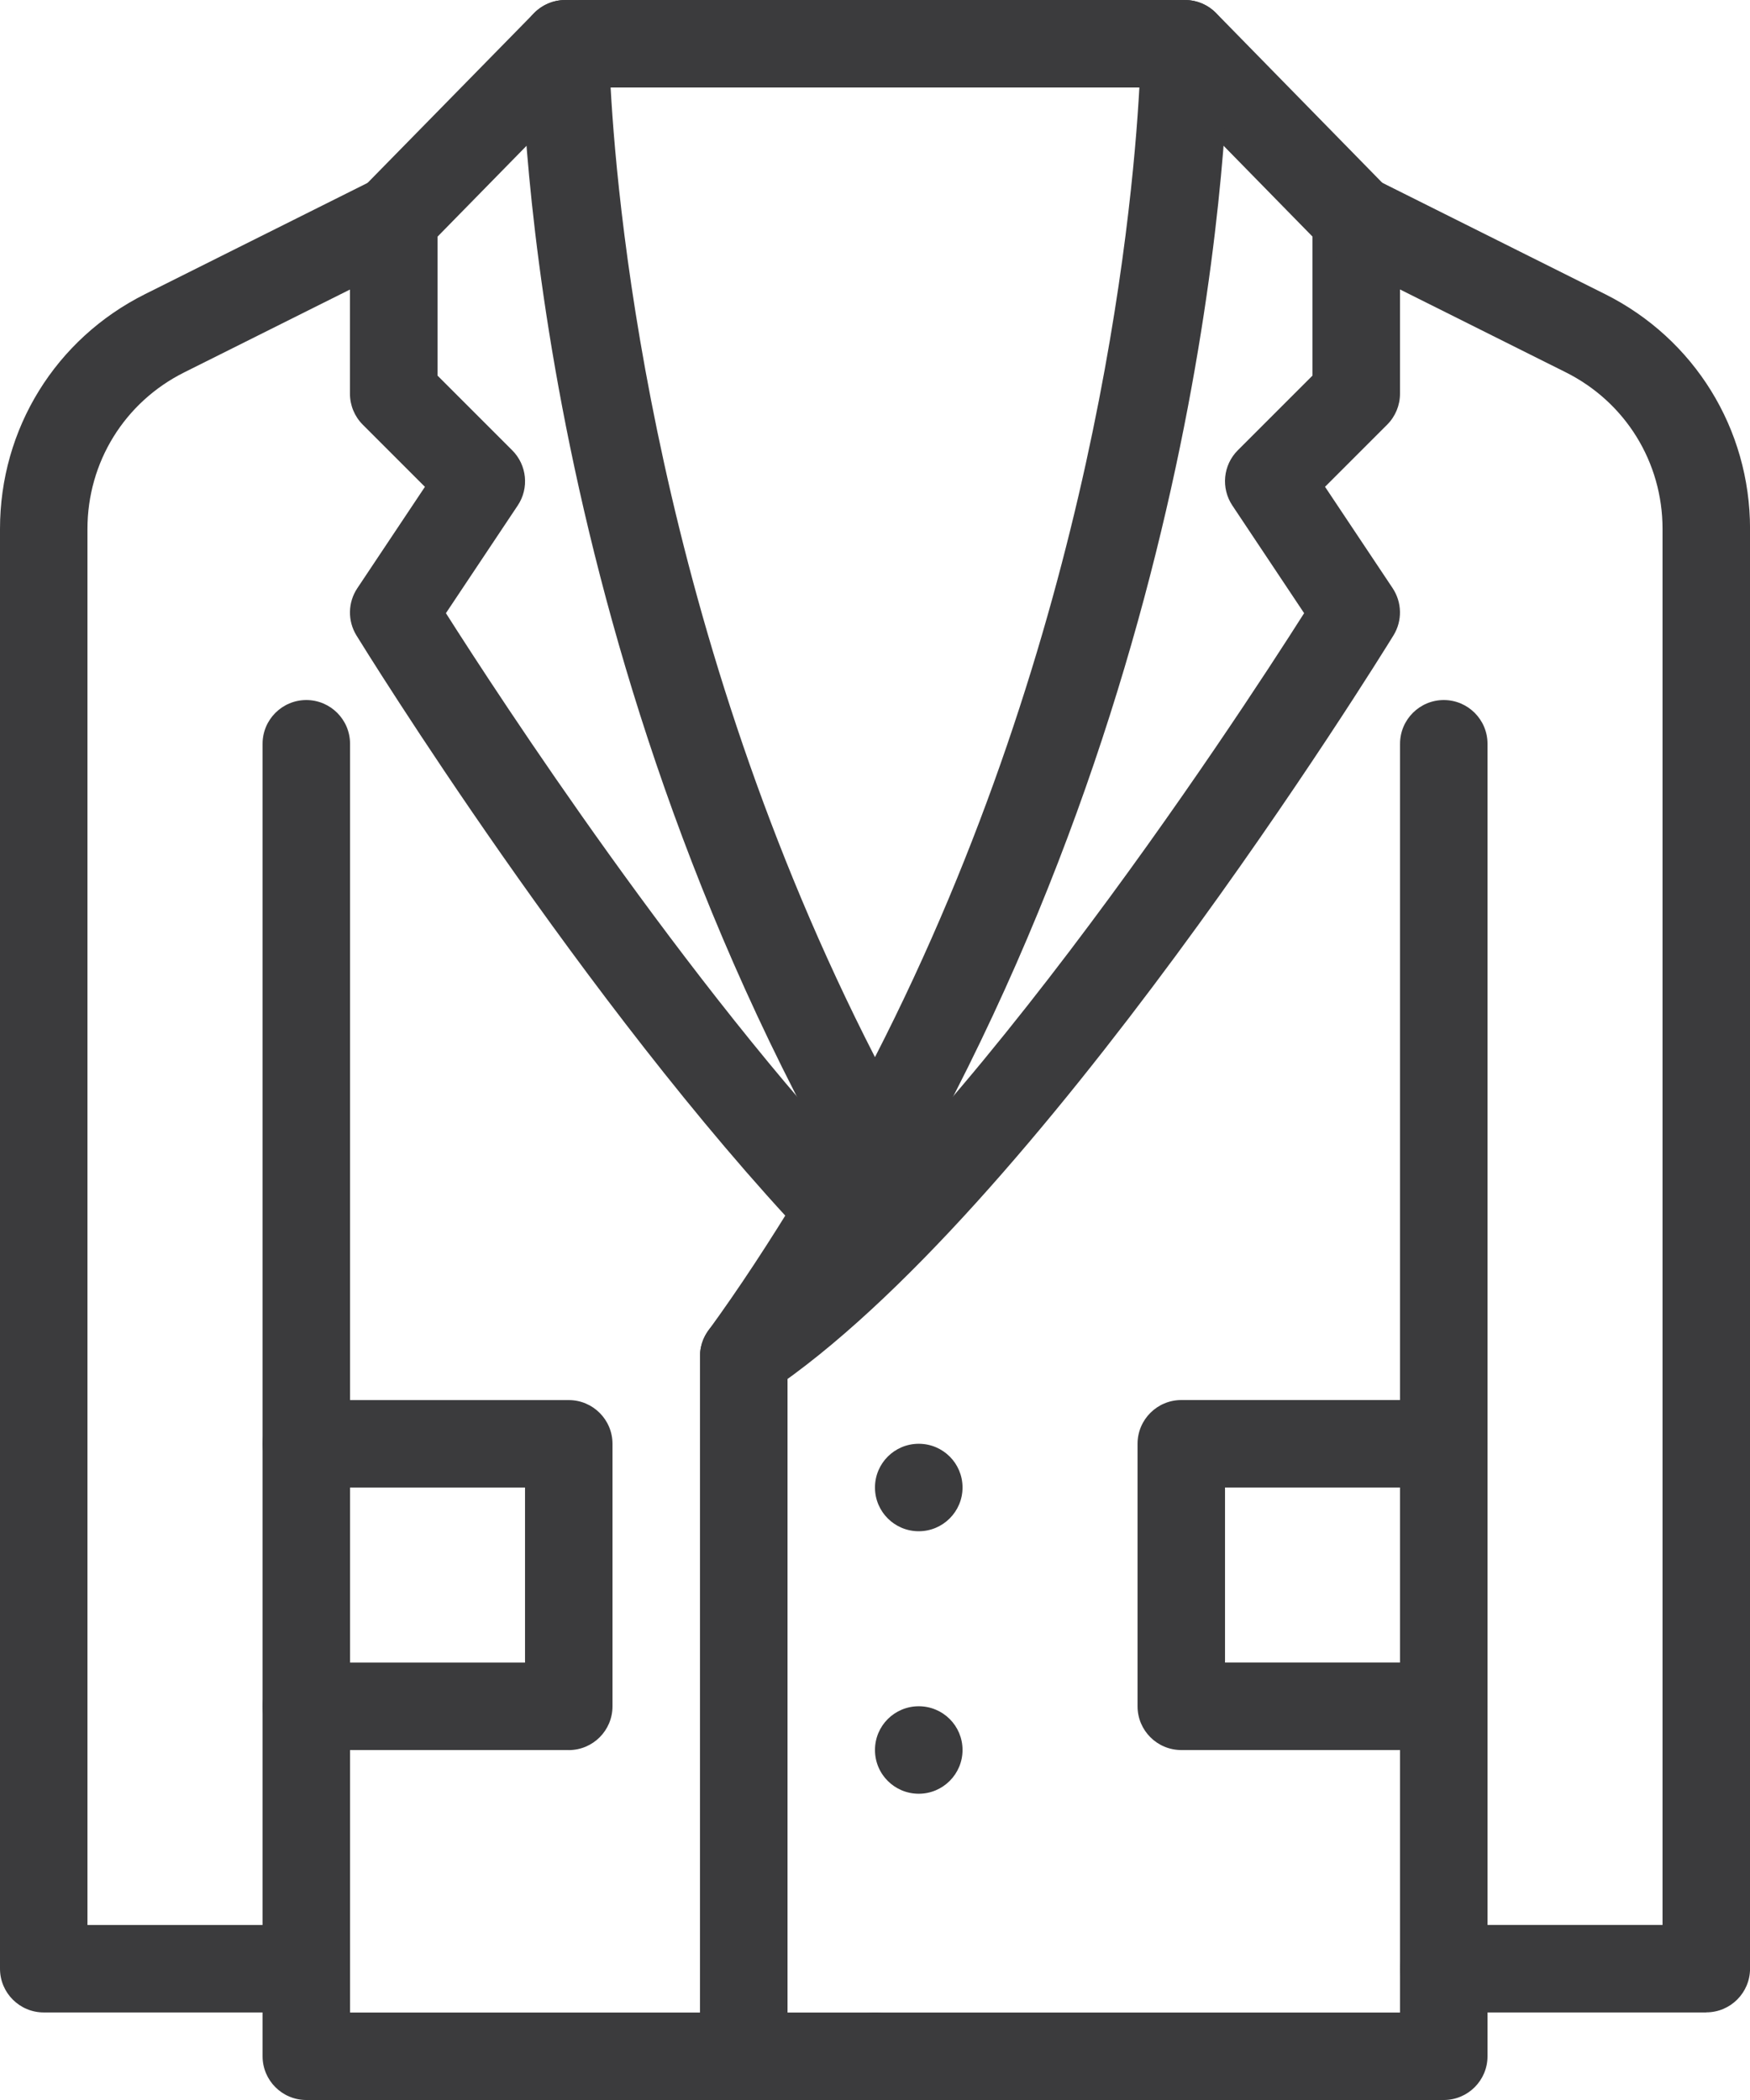
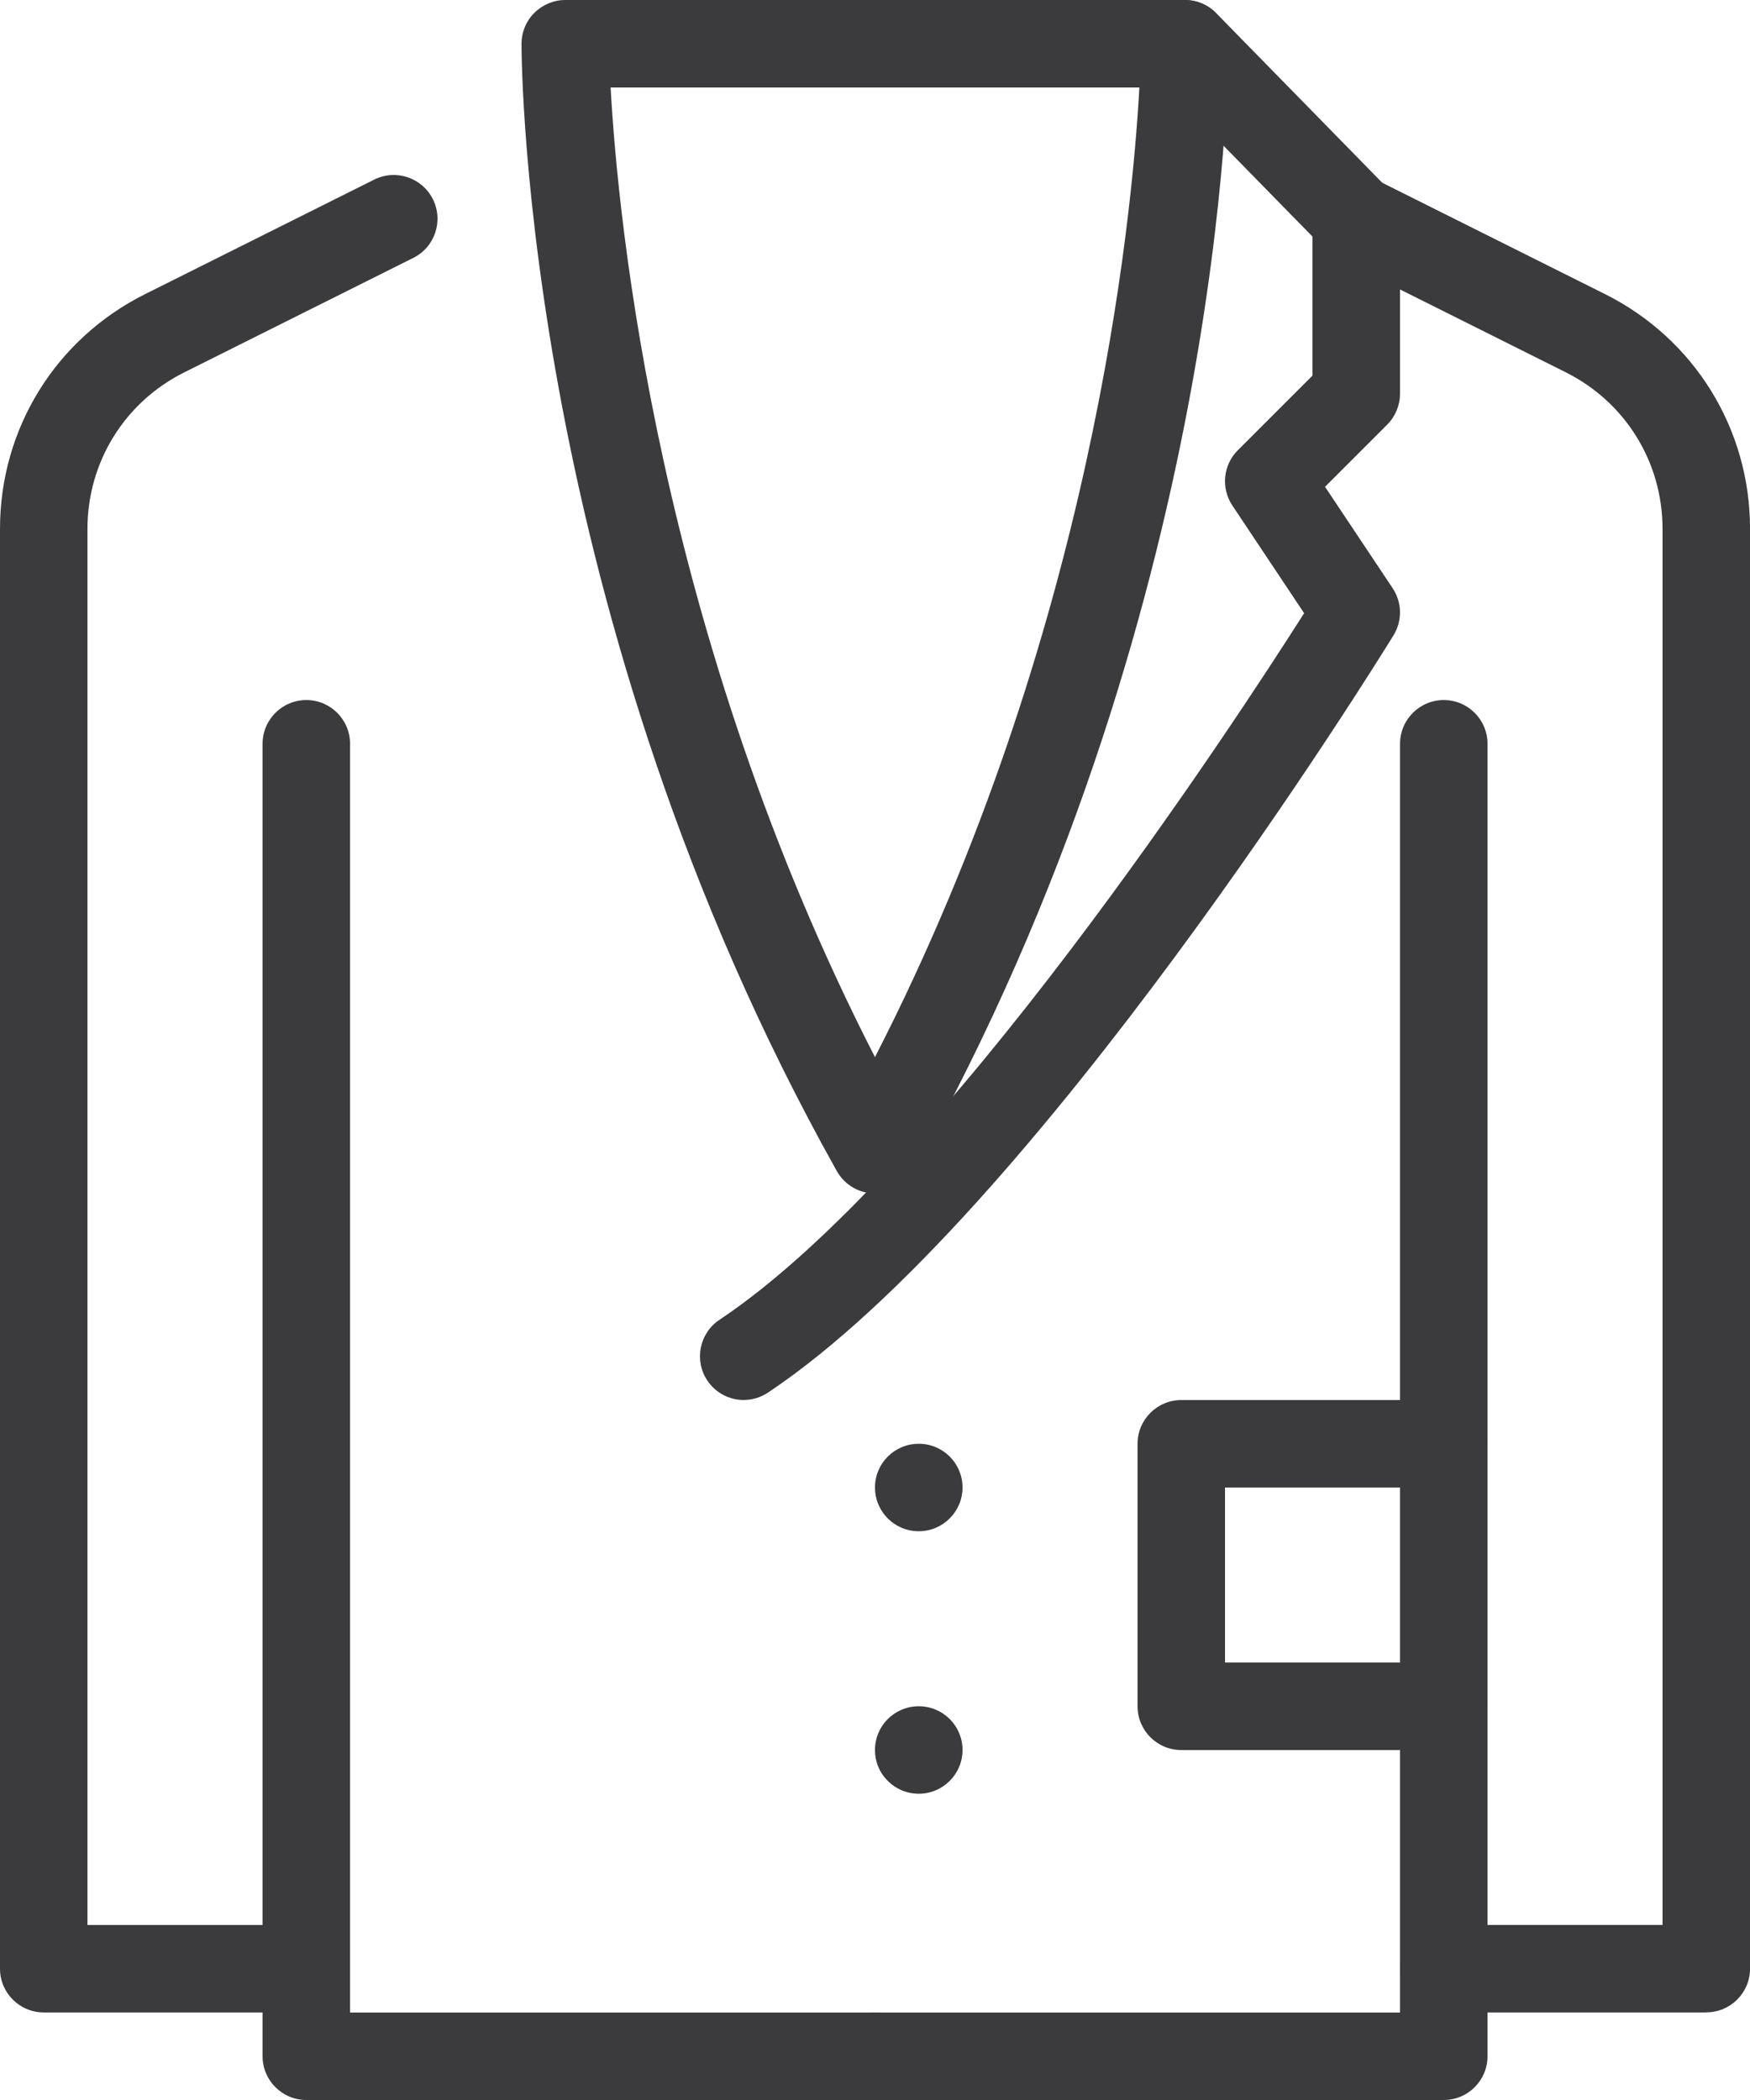
<svg xmlns="http://www.w3.org/2000/svg" id="Layer_2" data-name="Layer 2" viewBox="0 0 384.95 461.94">
  <defs>
    <style> .cls-1 { fill: #3b3b3d; stroke-width: 0px; } </style>
  </defs>
  <g id="Layer_1-2" data-name="Layer 1">
    <g>
      <path class="cls-1" d="M163.61,307.96c-3.11,0-6.16-1.5-8.02-4.29-2.95-4.42-1.75-10.4,2.67-13.35,48.79-32.53,113.45-131.58,128.61-155.44l-15.79-23.69c-2.54-3.82-2.04-8.9,1.2-12.14l16.43-16.43v-30.58l-34.94-35.69c-3.72-3.8-3.65-9.89.14-13.61,3.8-3.71,9.89-3.65,13.61.14l37.69,38.5c1.76,1.8,2.75,4.22,2.75,6.73v38.5c0,2.55-1.02,5-2.82,6.8l-13.67,13.67,14.87,22.3c2.08,3.13,2.16,7.18.19,10.38-3.19,5.18-78.77,127.35-137.59,166.57-1.64,1.09-3.5,1.62-5.33,1.62Z" />
-       <path class="cls-1" d="M163.6,461.94c-5.31,0-9.62-4.31-9.62-9.62v-153.98c0-2.03.64-4.02,1.84-5.66,6.64-9.13,13.23-19.13,20.73-31.48,2.48-4.06,4.84-8.23,7.11-12.26l.44-.78c2.62-4.63,8.49-6.25,13.12-3.64,4.63,2.62,6.25,8.49,3.64,13.12l-.44.78c-2.36,4.17-4.8,8.47-7.43,12.79-7.09,11.67-13.42,21.36-19.76,30.24v150.87c0,5.31-4.31,9.62-9.62,9.62Z" />
      <path class="cls-1" d="M192.48,262.53h0c-3.48,0-6.69-1.88-8.4-4.92C115.51,135.18,114.72,14.69,114.72,9.63c0-2.55,1.01-5,2.82-6.8S121.79,0,124.34,0h136.28c5.31,0,9.62,4.31,9.62,9.62s-.79,125.55-69.37,247.99c-1.7,3.04-4.92,4.92-8.4,4.92ZM134.32,19.25c1.6,29.13,10.37,120.06,58.15,213.29,47.79-93.23,56.56-184.15,58.16-213.29h-116.31Z" />
-       <path class="cls-1" d="M184.77,275.82c-2.55,0-5.09-1.01-6.99-3-49.2-51.91-97.34-129.75-99.37-133.04-1.97-3.2-1.9-7.26.19-10.39l14.87-22.3-13.67-13.67c-1.8-1.8-2.82-4.25-2.82-6.8v-38.5c0-2.52.99-4.94,2.75-6.74L117.47,2.89c3.72-3.8,9.81-3.86,13.61-.14,3.8,3.72,3.86,9.81.14,13.61l-34.97,35.69v30.58l16.43,16.43c3.24,3.24,3.75,8.33,1.2,12.14l-15.79,23.68c11.71,18.43,53,81.77,93.68,124.69,3.66,3.86,3.49,9.95-.36,13.61-1.86,1.76-4.24,2.64-6.62,2.64Z" />
      <path class="cls-1" d="M317.59,461.94h-125.11c-5.31,0-9.62-4.31-9.62-9.62s4.31-9.62,9.62-9.62h115.49V163.61c0-5.31,4.31-9.62,9.62-9.62s9.62,4.31,9.62,9.62v288.71c0,5.31-4.31,9.62-9.62,9.62Z" />
      <path class="cls-1" d="M67.37,442.68H9.62c-5.31,0-9.62-4.31-9.62-9.62V116.34c0-22.02,12.23-41.81,31.93-51.65l50.38-25.18c4.76-2.38,10.53-.45,12.91,4.31,2.38,4.76.45,10.54-4.31,12.91l-50.38,25.18c-13.13,6.56-21.29,19.76-21.29,34.44v307.09h48.12c5.31,0,9.62,4.31,9.62,9.62s-4.31,9.62-9.62,9.62Z" />
      <path class="cls-1" d="M375.33,442.68h-57.74c-5.31,0-9.62-4.31-9.62-9.62s4.31-9.62,9.62-9.62h48.12V116.34c0-14.68-8.16-27.87-21.28-34.44l-50.38-25.18c-4.76-2.38-6.68-8.16-4.31-12.91,2.38-4.76,8.16-6.68,12.91-4.31l50.38,25.18c19.69,9.84,31.93,29.64,31.93,51.65v316.71c0,5.31-4.31,9.62-9.62,9.62Z" />
      <path class="cls-1" d="M192.48,461.94h-125.1c-5.31,0-9.62-4.31-9.62-9.62V163.61c0-5.31,4.31-9.62,9.62-9.62s9.62,4.31,9.62,9.62v279.09h115.48c5.31,0,9.62,4.31,9.62,9.62s-4.31,9.62-9.62,9.62Z" />
-       <path class="cls-1" d="M125.11,384.96h-57.74c-5.31,0-9.62-4.31-9.62-9.62s4.31-9.62,9.62-9.62h48.12v-38.5h-48.12c-5.31,0-9.62-4.31-9.62-9.62s4.31-9.62,9.62-9.62h57.74c5.31,0,9.62,4.31,9.62,9.62v57.75c0,5.31-4.31,9.62-9.62,9.62Z" />
      <path class="cls-1" d="M317.59,384.96h-57.74c-5.31,0-9.62-4.31-9.62-9.62v-57.75c0-5.31,4.31-9.62,9.62-9.62h57.74c5.31,0,9.62,4.31,9.62,9.62s-4.31,9.62-9.62,9.62h-48.12v38.5h48.12c5.31,0,9.62,4.31,9.62,9.62s-4.31,9.62-9.62,9.62Z" />
      <path class="cls-1" d="M211.73,327.21c0-5.34-4.31-9.62-9.63-9.62s-9.63,4.29-9.63,9.62,4.31,9.62,9.63,9.62,9.63-4.32,9.63-9.62Z" />
      <path class="cls-1" d="M211.73,384.95c0-5.34-4.31-9.62-9.63-9.62s-9.63,4.28-9.63,9.62,4.31,9.62,9.63,9.62,9.63-4.32,9.63-9.62Z" />
    </g>
  </g>
</svg>